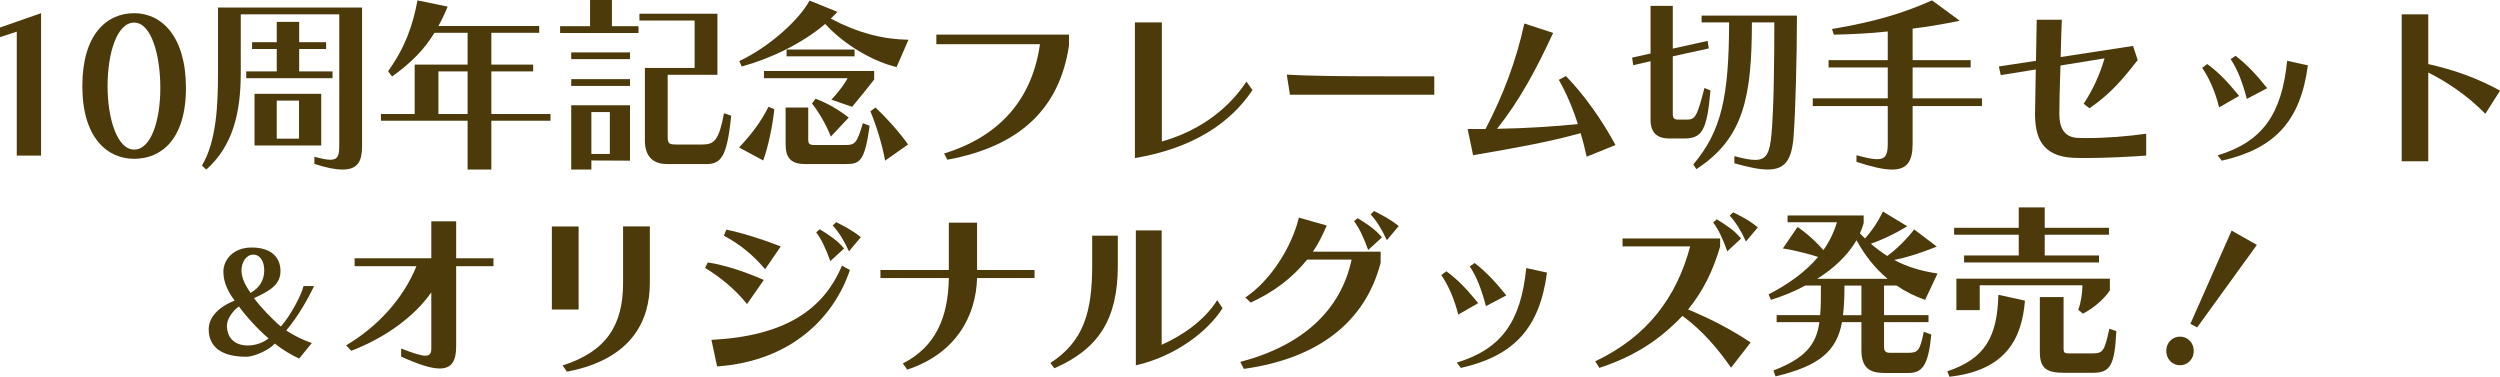
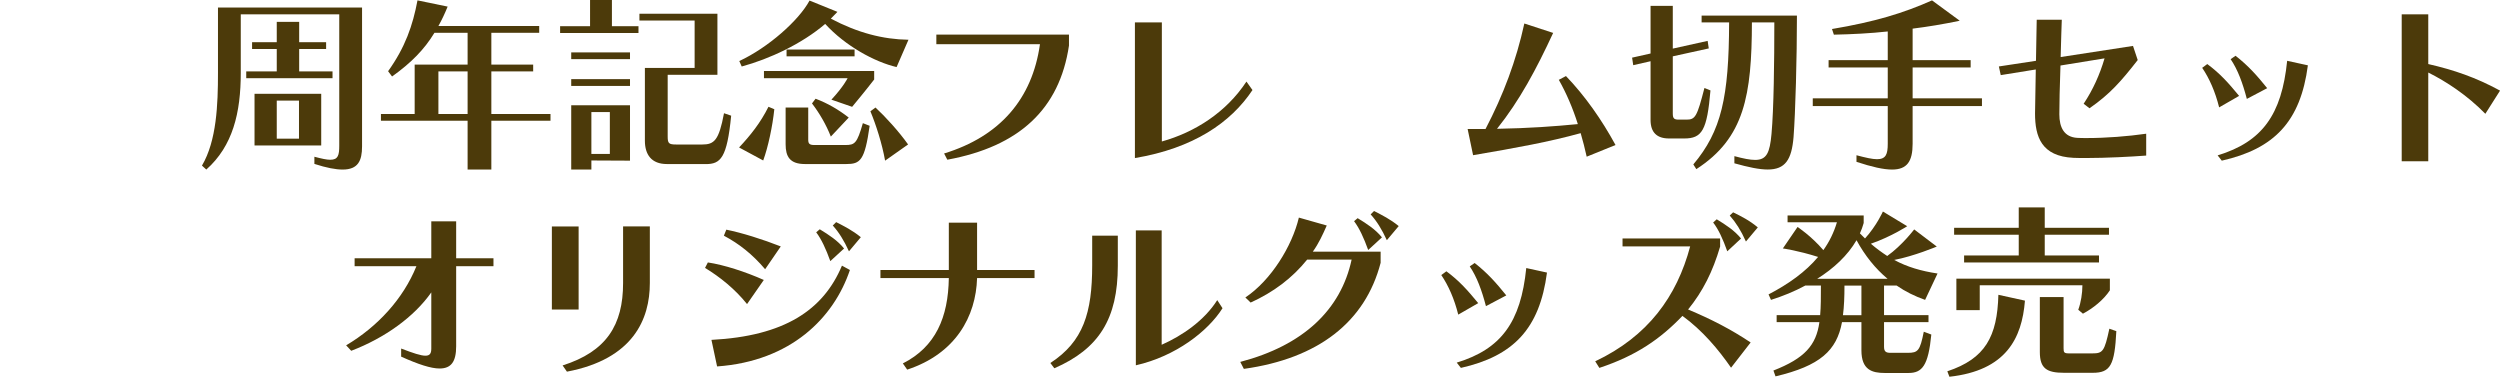
<svg xmlns="http://www.w3.org/2000/svg" id="_レイヤー_2" data-name="レイヤー 2" viewBox="0 0 530.79 79.99">
  <defs>
    <style>
      .cls-1 {
        fill: #4c3a0a;
      }
    </style>
  </defs>
  <g id="_レイヤー_7" data-name="レイヤー 7">
    <g>
-       <path class="cls-1" d="M3.56,33.03V6.72l-3.56,1.16v-2.04l8.72-3.04v30.23H3.56Z" />
-       <path class="cls-1" d="M17.48,18.28c0-10.96,5.16-15.48,11-15.48s11,4.92,11,15.88-5.28,15.04-11,15.04-11-4.48-11-15.44ZM34.04,18.68c0-6.92-1.88-13.88-5.56-13.88s-5.64,6.56-5.64,13.48,2.04,13.48,5.64,13.48,5.56-6.16,5.56-13.08Z" />
      <path class="cls-1" d="M72.04,3.04h-20.92v12.44c0,8.44-1.68,15.52-7.32,20.52l-.92-.84c3.12-5.28,3.4-13,3.4-19.68V1.6h30.59v29.48c0,3.04-.84,4.92-4.12,4.92-1.48,0-3.4-.36-6-1.2v-1.52c1.52.4,2.6.64,3.36.64,1.68,0,1.92-.96,1.92-3V3.04ZM52.28,16.6v-1.44h6.48v-4.76h-5.24v-1.44h5.24v-4.32h4.76v4.32h5.72v1.44h-5.72v4.76h7.08v1.44h-18.32ZM54.04,30.88v-10.96h14.16v10.96h-14.16ZM63.48,21.36h-4.72v8.08h4.72v-8.08Z" />
      <path class="cls-1" d="M104.32,25.64v10.36h-5.04v-10.36h-18.4v-1.44h7.16v-10.48h11.24v-6.76h-7.04c-2.16,3.56-4.92,6.36-9,9.28l-.84-1.12c3.64-5.08,5.24-9.72,6.24-15.04l6.4,1.32c-.6,1.48-1.24,2.84-1.96,4.12h21.4v1.44h-10.16v6.76h8.88v1.44h-8.88v9.04h12.56v1.44h-12.56ZM99.28,15.16h-6.2v9.04h6.2v-9.04Z" />
      <path class="cls-1" d="M118.92,7v-1.44h6.36V0h4.64v5.56h5.64v1.44h-16.64ZM121.28,12.56v-1.44h12.48v1.44h-12.48ZM121.28,18.24v-1.44h12.48v1.44h-12.48ZM125.56,34.07v1.92h-4.28v-13.64h12.48v11.76l-8.2-.04ZM129.48,23.8h-3.92v8.88h3.92v-8.88ZM141.6,34.83c-3.32,0-4.68-2.04-4.68-4.96v-15.44h10.56V4.36h-11.72v-1.44h16.56v12.96h-10.56v13.12c0,1.44.24,1.68,1.8,1.68h5.56c2.52,0,3.52-.88,4.6-6.64l1.52.52c-.88,9-2.24,10.28-5.4,10.28h-8.24Z" />
      <path class="cls-1" d="M156.92,31.31c2.4-2.56,4.52-5.2,6.24-8.64l1.24.52c-.36,3.52-1.32,8.08-2.36,10.88l-5.12-2.76ZM190.36,14.24c-4.64-1.08-10.88-4.48-15.16-9.16-4.96,4.24-11.84,7.44-17.72,9.04l-.52-1.16c6.12-2.84,12.64-8.6,14.92-12.84l5.92,2.4-1.4,1.44c5.68,3,11.04,4.4,16.48,4.48l-2.52,5.8ZM176.52,21.16c2.6-2.8,3.44-4.56,3.44-4.56h-17.76v-1.52h23.4v1.8s-2.04,2.64-4.68,5.8l-4.4-1.52ZM170.92,34.83c-3.24,0-4.12-1.6-4.12-4.2v-7.8h4.8v6.84c0,.8.24,1.12,1.28,1.12h6.6c2,0,2.48-.32,3.72-4.64l1.44.56c-1.04,7.4-2,8.12-4.96,8.12h-8.76ZM167,11.96v-1.44h14.44v1.44h-14.44ZM176.4,29c-1-2.56-2.44-5-4-7.04l.76-1c2.56.96,4.88,2.32,7.04,4l-3.8,4.04ZM187.92,34.11c-.64-3.6-1.92-7.6-3.12-10.48l1.08-.8c2.12,1.96,5,5.12,6.92,7.84l-4.88,3.44Z" />
      <path class="cls-1" d="M200.44,32.59c11.88-3.64,18.72-11.6,20.36-23.2h-22v-2.04h28.16v2.32c-2,13.48-10.56,21.44-25.83,24.24l-.68-1.32Z" />
      <path class="cls-1" d="M265.92,19.12c-4.6,6.92-12.56,12.36-24.96,14.44V4.76h5.72v25.28c7-1.96,13.64-6.16,17.96-12.72l1.28,1.8Z" />
-       <path class="cls-1" d="M273.88,20.12l-.68-4.28c5.16.32,13.24.36,20.8.36h10.52v3.92h-30.63Z" />
      <path class="cls-1" d="M336.88,33.27c-.36-1.68-.8-3.32-1.28-5-6.64,1.84-13.68,3.12-22.84,4.68l-1.16-5.56h3.8c3.8-7.28,6.52-14.52,8.24-22.4l6.12,2c-3.56,7.68-7.12,14.36-11.92,20.36,6.8-.12,12.24-.52,17.16-1-1.08-3.44-2.48-6.64-4.04-9.4l1.52-.8c4.04,4.2,7.6,9.28,10.52,14.64l-6.12,2.48Z" />
      <path class="cls-1" d="M354.36,29.4c-2.56,0-3.92-1.28-3.92-3.92v-12.48l-3.68.84-.24-1.6,3.92-.88V1.24h4.72v9.08l7.4-1.64.24,1.6-7.64,1.68v12.16c0,1.08.32,1.28,1.32,1.28h1.6c1.88,0,2.24-.68,3.8-6.72l1.28.52c-.72,8.48-1.8,10.2-5.56,10.2h-3.24ZM368.24,33.15c1.92.52,3.32.8,4.4.8,2.44,0,3.12-1.48,3.48-5.52.48-5.28.6-15.36.6-23.68h-4.76c-.04,15.44-1.56,24.56-11.8,31.16l-.64-1c5.96-7.08,7.56-14.28,7.6-30.16h-5.84v-1.44h20.24c0,8.92-.32,20.64-.72,25.8-.4,4.8-1.76,6.88-5.48,6.88-1.8,0-4.08-.48-7.08-1.32v-1.52Z" />
      <path class="cls-1" d="M406.08,22.52v8c0,3.72-1.16,5.48-4.36,5.48-1.84,0-4.28-.56-7.56-1.64v-1.4c1.96.52,3.36.84,4.36.84,1.88,0,2.28-1.04,2.28-3.28v-8h-15.92v-1.64h15.92v-6.56h-12.56v-1.56h12.56v-6.08c-3.68.4-7.52.6-11.44.68l-.4-1.2c9.08-1.52,15.24-3.4,21.24-6.08l5.88,4.32c-3.6.76-6.8,1.28-10,1.68v6.68h12.32v1.56h-12.32v6.56h14.72v1.64h-14.72Z" />
      <path class="cls-1" d="M455.67,33.03c-3.16.24-8.44.52-12.76.52-.96,0-1.84,0-2.68-.04-6.8-.32-8.16-4.48-8.16-9.4,0-.08.08-4.64.16-9.36l-7.44,1.2-.4-1.84,7.88-1.2c.08-4.6.16-8.88.16-8.72h5.32c-.04,1.28-.16,4.44-.24,7.92l15.36-2.36,1,3c-3.56,4.56-5.92,7.24-10.24,10.24l-1.24-.96c2-3,3.44-6.24,4.44-9.64l-9.36,1.52c-.16,4.16-.24,8.48-.24,10.36,0,2.76,1,4.84,3.8,5,.68.04,1.36.04,2.08.04,4,0,8.68-.36,12.56-.92v4.64Z" />
      <path class="cls-1" d="M471.16,22.8c-.84-3.36-2.08-6.16-3.6-8.4l1.08-.8c2.76,2.04,4.52,4.04,6.76,6.76l-4.24,2.44ZM470.84,32.99c9.44-2.88,13.6-8.6,14.76-20.08l4.4.96c-1.56,11.92-7.12,17.72-18.28,20.24l-.88-1.12ZM477.04,21c-.88-3.36-1.92-6.2-3.44-8.44l1.04-.72c2.72,2.12,4.56,4.2,6.72,6.88l-4.32,2.28Z" />
      <path class="cls-1" d="M527.68,24.16c-3.88-3.96-8.28-6.84-12.12-8.76v18.84h-5.64V3.04h5.64v10.56c5.4,1.24,10.12,2.84,15.24,5.64l-3.12,4.92Z" />
-       <path class="cls-1" d="M63.51,76.13c-1.53-.69-3.69-1.98-5.16-3.18-1.11,1.26-4.2,2.79-6.12,2.79-5.34,0-7.92-2.19-7.92-5.85,0-2.52,2.13-4.77,5.52-6.06-1.38-1.83-2.4-3.84-2.4-6.12,0-2.64,2.16-5.16,6-5.16,4.26,0,6.12,2.19,6.12,4.98,0,2.64-1.77,4.05-5.61,5.76,1.29,1.83,3.99,4.62,5.7,6.03,2.22-2.55,4.35-6.72,4.8-8.58h2.25c-1.11,2.34-3.36,6.42-5.91,9.42,1.65,1.11,3.54,2.04,5.43,2.67l-2.7,3.3ZM50.73,65.07c-1.41.93-2.55,2.82-2.55,3.99,0,3,1.98,4.29,4.41,4.29,1.68,0,3.21-.57,4.44-1.5-1.86-1.53-4.71-4.56-6.3-6.78ZM56.1,57.39c0-1.98-.9-3.33-2.34-3.33s-2.49,1.56-2.49,3.36,1.02,3.42,1.92,4.77c2.04-1.14,2.91-2.85,2.91-4.8Z" />
      <path class="cls-1" d="M91.57,62.08c-3.64,5.2-9.88,9.68-17,12.4l-1.08-1.16c6.68-3.96,12.12-9.88,14.92-16.8h-13.12v-1.68h16.28v-7.84h5.28v7.84h7.92v1.68h-7.92v17c0,3.24-1.04,4.72-3.52,4.72-1.84,0-4.52-.88-8.16-2.52v-1.72c2.6,1,4.2,1.52,5.16,1.52s1.24-.52,1.24-1.52v-11.92Z" />
      <path class="cls-1" d="M117.17,65.72v-17.64h5.68v17.64h-5.68ZM119.45,77.59c9.32-2.96,12.84-8.6,12.84-17.48v-12.04h5.68v12.04c0,7.6-3.48,16.12-17.6,18.8l-.92-1.32Z" />
      <path class="cls-1" d="M158.61,64.56c-2.56-3.2-5.76-5.76-8.92-7.68l.6-1.16c3.44.52,7.92,1.96,11.88,3.72l-3.56,5.12ZM180.45,57.32c-3.4,10.12-12.48,19.36-28.2,20.48l-1.2-5.64c15.48-.8,23.76-6.32,27.71-15.76l1.68.92ZM162.45,57.16c-2.72-3.2-5.52-5.4-8.76-7.12l.52-1.28c3.36.68,7.68,2.04,11.56,3.56l-3.32,4.84ZM176.29,55.44c-.92-2.56-1.88-4.64-3-6.12l.76-.64c1.96,1.2,3.76,2.36,5.16,4.08l-2.92,2.68ZM180.25,53.36c-1.04-2.28-2.16-4.08-3.44-5.48l.72-.72c1.72.88,3.48,1.76,5.24,3.2l-2.52,3Z" />
      <path class="cls-1" d="M207.45,59.04c-.24,8.12-4.52,16.04-14.84,19.44l-.92-1.32c6.96-3.52,9.64-9.8,9.76-18.12h-14.52v-1.72h14.52v-10.04h6v10.04h12.2v1.72h-12.2Z" />
      <path class="cls-1" d="M223.01,77.07c7-4.56,8.88-10.64,8.88-20.76v-6.28h5.44v6.4c0,11.24-4,17.64-13.48,21.76l-.84-1.12ZM259.56,65.44c-3.08,4.88-9.92,10.2-18.4,12.12v-28.64h5.48v24.28c4.36-1.92,9.08-5.16,11.8-9.48l1.12,1.72Z" />
      <path class="cls-1" d="M293.13,55.8c-3.28,12.6-13.28,20.32-29.04,22.52l-.76-1.48c13.4-3.52,21.36-11.08,23.64-21.72h-9.44c-3.2,3.96-7.16,6.92-12,9.12l-1.12-1.08c5.44-3.64,9.92-10.88,11.36-16.96l5.92,1.68c-.84,1.92-1.68,3.76-2.96,5.56h14.4v2.36ZM290.49,53.08c-.92-2.56-1.88-4.64-3-6.12l.76-.64c1.96,1.2,3.76,2.36,5.16,4.08l-2.92,2.68ZM294.45,51c-1.04-2.28-2.16-4.08-3.44-5.48l.72-.72c1.72.88,3.48,1.76,5.24,3.2l-2.52,3Z" />
      <path class="cls-1" d="M309.61,66.8c-.84-3.36-2.08-6.16-3.6-8.4l1.08-.8c2.76,2.04,4.52,4.04,6.76,6.76l-4.24,2.44ZM309.29,76.99c9.44-2.88,13.6-8.6,14.76-20.08l4.4.96c-1.56,11.92-7.12,17.72-18.28,20.24l-.88-1.12ZM315.49,65c-.88-3.36-1.92-6.2-3.44-8.44l1.04-.72c2.72,2.12,4.56,4.2,6.72,6.88l-4.32,2.28Z" />
      <path class="cls-1" d="M367.53,78.07c-2.68-3.88-6.08-7.92-10.32-11-4.72,4.92-9.8,8.44-17.64,11.04l-.88-1.4c11.16-5.28,17.32-13.72,20.16-24.4h-14.36v-1.68h20.72v1.72c-1.56,5.32-3.68,9.52-6.8,13.36,4.88,2.04,9.08,4.2,13.28,7l-4.16,5.36ZM366.73,53.36c-.92-2.6-1.88-4.68-3-6.12l.76-.68c1.96,1.2,3.76,2.36,5.16,4.08l-2.92,2.72ZM370.69,51.28c-1.04-2.32-2.16-4.08-3.44-5.52l.72-.68c1.72.84,3.48,1.72,5.24,3.2l-2.52,3Z" />
      <path class="cls-1" d="M400.17,79.19c-2.68,0-4.96-.64-4.96-4.8v-6h-4.12c-1.12,6.04-4.64,9.28-14.12,11.52l-.44-1.24c6.64-2.6,9.08-5.36,9.76-10.28h-9.08v-1.48h9.24c.16-1.8.16-3.88.16-6.28h-3.32c-2.28,1.24-4.76,2.24-7.28,3.04l-.52-1.16c4.24-2.2,7.88-4.8,10.52-7.96-4.28-1.36-7.48-1.8-7.48-1.8l3.12-4.56s2.88,1.88,5.48,4.92c1.28-1.8,2.24-3.76,2.88-5.92h-10.48v-1.44h16.16v1.6c-.2.76-.48,1.48-.8,2.2l1.08,1.08c2.48-2.72,3.8-5.72,3.8-5.72l5.16,3.12s-3.44,2.24-7.72,3.72c1.16,1,2.32,1.84,3.48,2.6,3.2-2.28,5.72-5.64,5.72-5.64l4.8,3.64s-4.84,2.04-9.04,2.84c2.72,1.48,5.72,2.36,9.2,2.88l-2.64,5.6c-2.16-.76-4.2-1.76-6.04-3.04h-2.68v6.28h9.44v1.48h-9.44v5.24c0,1.04.44,1.28,1.36,1.28h3.72c2.12,0,2.56-.44,3.36-4.48l1.6.6c-.64,6.64-1.96,8.16-4.84,8.16h-5.04ZM400.77,59.2c-2.6-2.16-4.84-4.96-6.6-8.2-1.88,3.24-4.84,6-8.36,8.2h14.96ZM395.21,60.64h-3.6c0,2.36-.08,4.44-.32,6.28h3.92v-6.28Z" />
      <path class="cls-1" d="M413.45,78.83c8.08-2.68,10.6-7.4,10.84-16.24l5.64,1.24c-.64,8.04-4.04,14.84-16.04,16.16l-.44-1.16ZM417.01,55.72v-1.48h11.6v-4.4h-13.72v-1.48h13.72v-4.32h5.52v4.32h13.64v1.48h-13.64v4.4h11.52v1.48h-28.63ZM441.25,65.76c.56-1.48.88-3.52.88-5.2h-21.8v5.28h-4.96v-6.68h32.59v2.48c-1.28,1.96-3.52,3.8-5.72,4.96l-1-.84ZM438.21,79.15c-3.64,0-5.12-.92-5.12-4.4v-11.68h5.04v10.88c0,.88.12,1.08,1.16,1.08h4.96c2.2,0,2.56-.4,3.6-5.24l1.48.52c-.36,7.2-1.24,8.84-5,8.84h-6.12Z" />
-       <path class="cls-1" d="M459.93,74.51c0-1.72,1.28-3.04,2.92-3.04s2.92,1.32,2.92,3.04-1.28,3.04-2.92,3.04-2.92-1.32-2.92-3.04ZM465.05,68.76l8.76-19.8,5.36,3.04-12.68,17.52-1.44-.76Z" />
    </g>
  </g>
</svg>